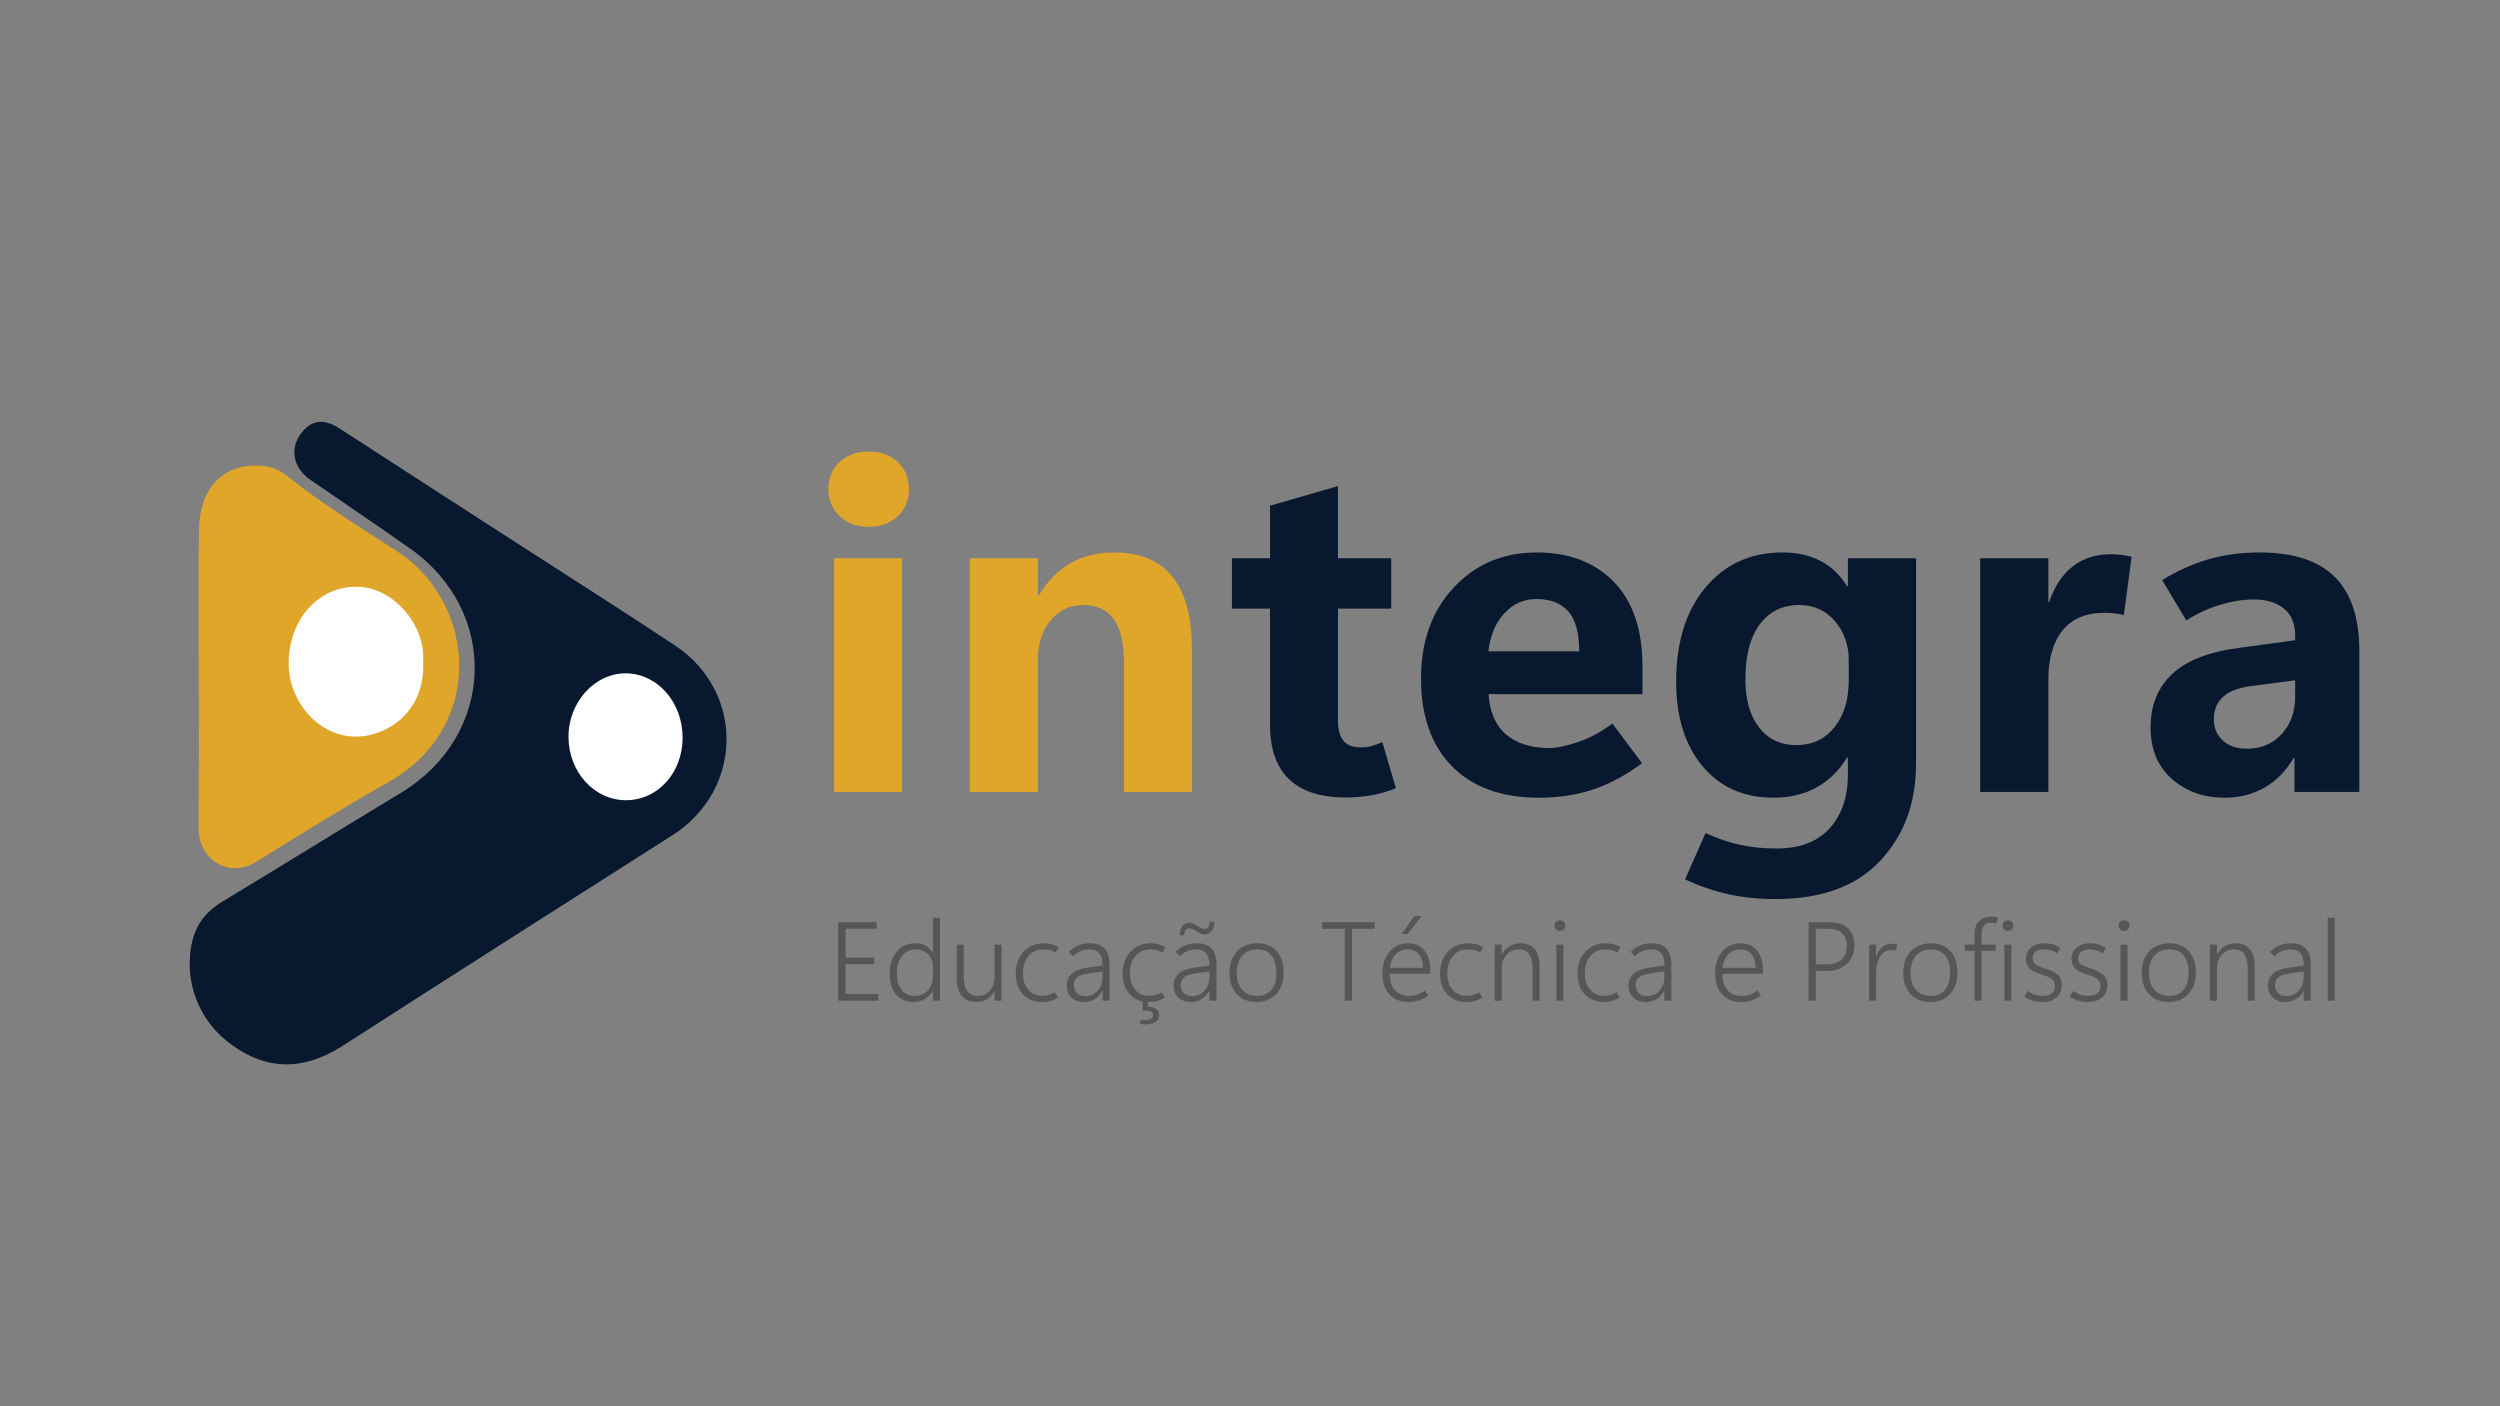
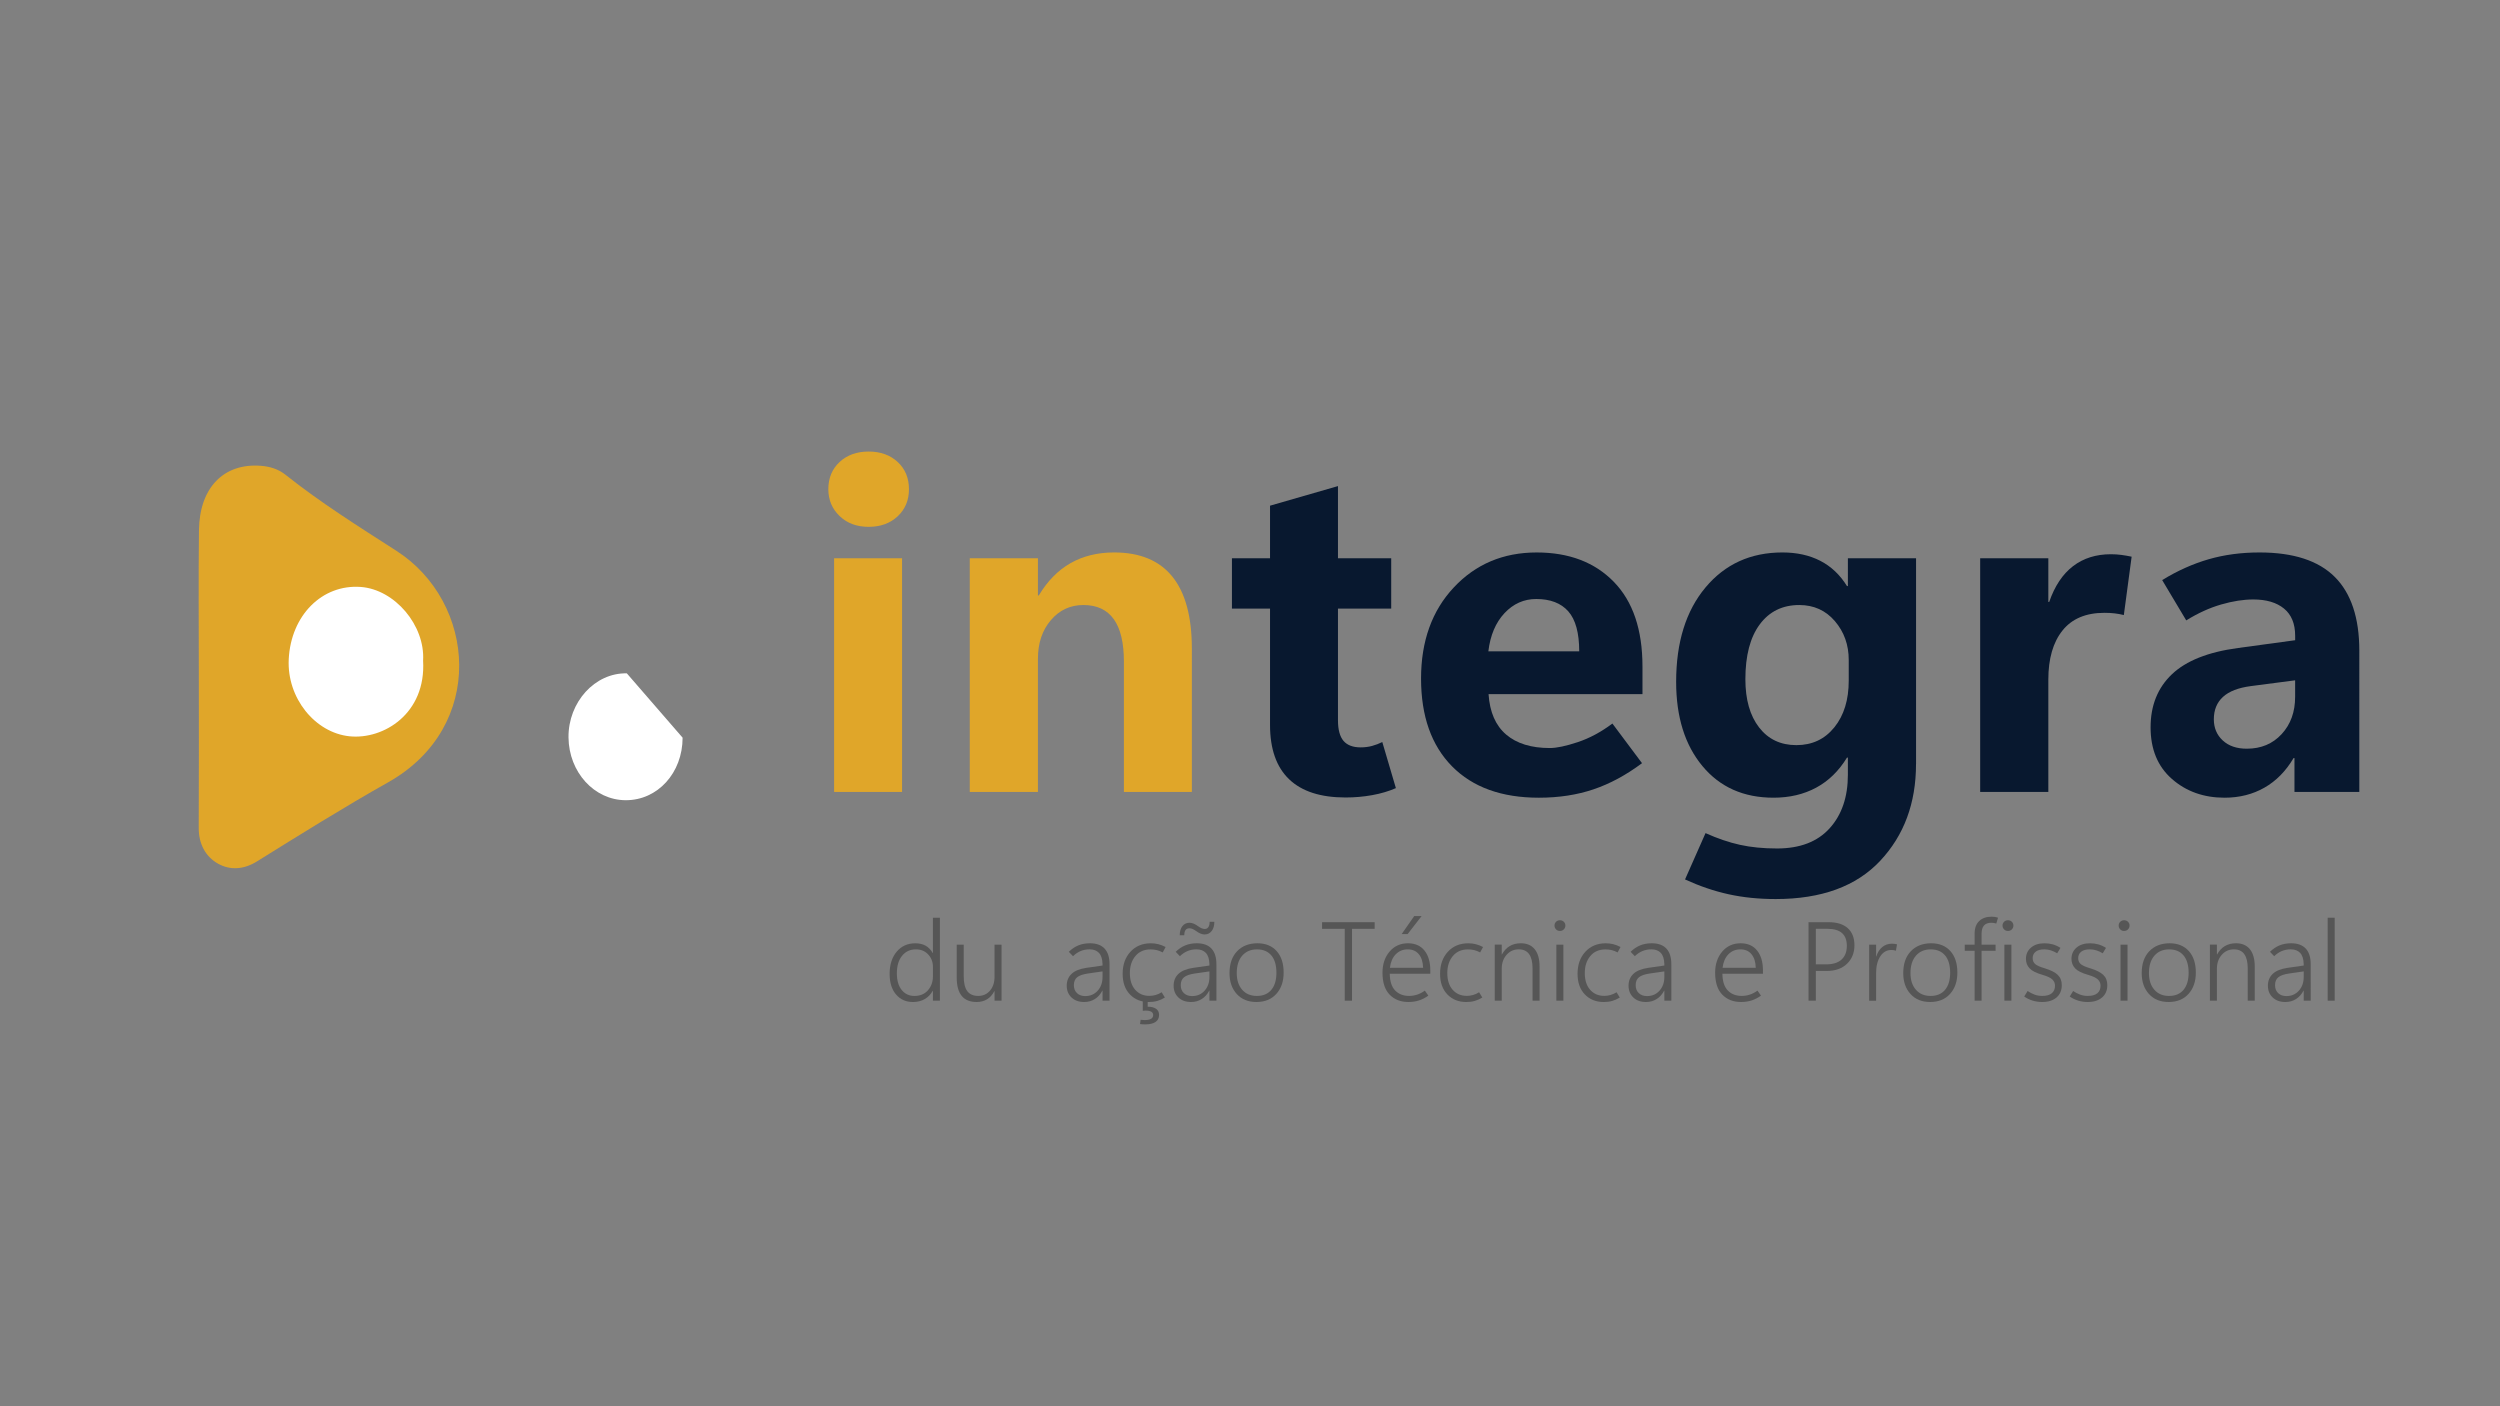
<svg xmlns="http://www.w3.org/2000/svg" version="1.1" id="Camada_1" x="0px" y="0px" viewBox="0 0 1920 1080" style="enable-background:new 0 0 1920 1080;" xml:space="preserve">
  <rect x="0" y="0" width="1920" height="1080" fill="#808080" stroke="none" />
  <style type="text/css">
	.st0{fill:#08182F;}
	.st1{fill:#E0A629;}
	.st2{fill:#FFFFFF;}
	.st3{fill:#565656;}
</style>
  <g>
-     <path class="st0" d="M145.77,744.27c-0.85-26.23,7.53-41.25,24.94-51.78c45.86-27.73,91.43-55.92,137.29-83.64   c72.33-43.71,75.99-138.89,6.93-187.6c-23.61-16.66-47.57-32.82-71.37-49.21c-2.59-1.79-5.33-3.41-7.73-5.43   c-10.95-9.2-12.95-22.63-4.7-33.67c8.69-11.63,18.77-10.98,30.23-3.52c46.22,30.11,92.64,59.9,138.97,89.83   c39.27,25.37,78.74,50.44,117.74,76.22c54.07,35.73,52.94,111.21-1.74,146.04c-84.2,53.63-168.46,107.16-252.39,161.2   c-24.53,15.79-49.41,20.47-75.68,6.23C160.45,793.87,147.3,769.37,145.77,744.27z" />
-   </g>
+     </g>
  <path class="st1" d="M152.7,519.08c0-37.3-0.35-74.61,0.11-111.9c0.4-32.71,19.02-51.57,47.4-49.46c7.06,0.52,13.62,2.57,18.97,6.83  c27.04,21.52,56.3,39.87,85.26,58.48c61.28,39.37,69.45,135.13-6.42,177.83c-34.12,19.21-67.37,39.98-100.62,60.67  c-10.11,6.29-20.48,6.97-29.73,1.88c-9.93-5.47-15.12-15.43-15.05-27.68C152.84,596.84,152.7,557.96,152.7,519.08z" />
-   <path class="st2" d="M524.24,566.54c-0.03,27.07-19.18,48.11-43.71,48.02c-24.13-0.09-43.65-21.52-43.92-48.22  c-0.27-27.12,20.36-49.78,44.8-49.21C505.26,517.69,524.27,539.63,524.24,566.54z" />
+   <path class="st2" d="M524.24,566.54c-0.03,27.07-19.18,48.11-43.71,48.02c-24.13-0.09-43.65-21.52-43.92-48.22  c-0.27-27.12,20.36-49.78,44.8-49.21z" />
  <path class="st2" d="M324.94,507.38c2.41,40.77-30.5,60.74-56.41,58.1c-26.56-2.71-48.31-29.42-46.78-59.29  c1.72-33.61,25.62-57.57,55.28-55.42C303.18,452.67,326.58,480.32,324.94,507.38z" />
  <g>
    <path class="st1" d="M667.12,404.61c-9.13,0-16.57-2.76-22.32-8.3c-5.76-5.53-8.64-12.4-8.64-20.61c0-8.55,2.88-15.51,8.64-20.87   c5.76-5.36,13.2-8.04,22.32-8.04c9.12,0,16.56,2.68,22.32,8.04c5.76,5.36,8.64,12.32,8.64,20.87c0,8.44-2.88,15.37-8.64,20.79   C683.68,401.9,676.24,404.61,667.12,404.61z M692.78,608.19H640.6V428.73h52.18V608.19z" />
    <path class="st1" d="M915.34,608.19h-52.18V508.11c0-14.48-2.6-25.35-7.78-32.59c-5.19-7.24-12.97-10.86-23.35-10.86   c-10.04,0-18.36,3.88-24.98,11.63c-6.62,7.76-9.92,17.62-9.92,29.6v102.3h-52.35V428.73h52.35v28.57h0.68   c6.61-11.06,14.74-19.33,24.38-24.81c9.64-5.47,20.79-8.21,33.44-8.21c19.84,0,34.75,6.19,44.74,18.56   c9.98,12.38,14.97,30.82,14.97,55.34V608.19z" />
    <path class="st0" d="M1072.04,605.28c-5.47,2.39-11.55,4.19-18.22,5.39s-13.49,1.8-20.44,1.8c-19.16,0-33.62-4.67-43.37-14.03   c-9.75-9.35-14.63-23.27-14.63-41.74v-89.3h-29.25v-38.66h29.25v-40.37l52.18-15.05v55.43h40.89v38.66h-40.89v85.71   c0,7.3,1.43,12.6,4.28,15.91c2.85,3.31,7.24,4.96,13.17,4.96c3.08,0,5.99-0.37,8.72-1.11c2.74-0.74,5.36-1.74,7.87-2.99   L1072.04,605.28z" />
    <path class="st0" d="M1261.42,533.09h-118.21c0.91,13.8,5.42,24.15,13.51,31.05c8.1,6.9,19.27,10.35,33.53,10.35   c5.24,0,12.4-1.51,21.47-4.53c9.07-3.02,17.93-7.78,26.6-14.29l22.75,30.45c-12.21,9.13-24.63,15.82-37.29,20.1   c-12.66,4.28-26.63,6.42-41.91,6.42c-28.63,0-50.87-8.04-66.72-24.12c-15.85-16.08-23.78-38.55-23.78-67.4   c0-28.74,8.38-52.06,25.15-69.97c16.76-17.9,37.98-26.86,63.64-26.86c24.86,0,44.62,7.53,59.28,22.58   c14.65,15.05,21.98,36.72,21.98,65.01V533.09z M1212.84,500.24c0-14.14-2.8-24.38-8.38-30.71c-5.59-6.33-13.8-9.49-24.63-9.49   c-9.47,0-17.59,3.62-24.38,10.86c-6.79,7.24-10.92,17.02-12.4,29.34H1212.84z" />
    <path class="st0" d="M1471.5,586.8c0,29.99-9.18,54.77-27.54,74.33c-18.36,19.56-45.11,29.34-80.23,29.34   c-13,0-25.06-1.23-36.18-3.68c-11.12-2.45-22.27-6.24-33.44-11.38l15.74-35.58c9.12,4.11,17.9,7.1,26.35,8.98   c8.44,1.88,17.96,2.82,28.57,2.82c17.56,0,31.02-5.16,40.37-15.48c9.35-10.32,14.03-24.04,14.03-41.14v-13.17h-0.68   c-6.27,10.26-14.17,17.96-23.69,23.09c-9.52,5.13-20.44,7.7-32.76,7.7c-22.92,0-41.12-8.1-54.57-24.29   c-13.46-16.19-20.19-37.75-20.19-64.67c0-30.34,7.5-54.49,22.5-72.45c15-17.96,34.7-26.94,59.11-26.94   c11.06,0,20.76,2.14,29.08,6.42c8.32,4.28,15.17,10.75,20.53,19.42h0.68v-21.38h52.35V586.8z M1419.83,522.65v-15.74   c0-11.63-3.54-21.58-10.61-29.85c-7.07-8.27-16.2-12.4-27.37-12.4c-12.89,0-23.01,4.96-30.37,14.88   c-7.36,9.92-11.03,23.95-11.03,42.08c0,15.63,3.51,27.97,10.52,37.04c7.01,9.07,16.56,13.6,28.65,13.6   c12.09,0,21.81-4.56,29.17-13.69C1416.16,549.45,1419.83,537.48,1419.83,522.65z" />
    <path class="st0" d="M1631.11,472.36c-2.28-0.57-4.62-1-7.01-1.28c-2.39-0.28-5.02-0.43-7.87-0.43c-14.26,0-25.01,4.53-32.25,13.6   c-7.24,9.07-10.86,21.64-10.86,37.72v86.22h-52.35V428.73h52.35v33.53h0.68c4.22-12.2,10.32-21.35,18.3-27.46   c7.98-6.1,17.68-9.15,29.08-9.15c2.74,0,5.39,0.17,7.96,0.51c2.57,0.34,5.22,0.8,7.96,1.37L1631.11,472.36z" />
    <path class="st0" d="M1811.93,608.19h-49.78v-26h-0.68c-5.93,10.04-13.4,17.62-22.41,22.75c-9.01,5.13-19.22,7.7-30.62,7.7   c-15.97,0-29.42-4.79-40.37-14.37c-10.95-9.58-16.42-22.81-16.42-39.69c0-16.76,5.45-30.34,16.34-40.71   c10.89-10.38,27.8-17.11,50.72-20.19l43.97-5.99v-3.42c0-9.24-2.85-16.19-8.55-20.87c-5.7-4.68-13.57-7.01-23.61-7.01   c-7.53,0-15.74,1.28-24.63,3.85c-8.9,2.57-17.85,6.64-26.86,12.23l-18.48-30.96c11.75-7.19,23.63-12.52,35.67-16   c12.03-3.48,25.06-5.22,39.09-5.22c26,0,45.28,6.27,57.82,18.82c12.54,12.55,18.82,31.42,18.82,56.62V608.19z M1762.66,535.14   v-12.66l-34.04,4.45c-9.58,1.26-16.71,4.02-21.38,8.3c-4.68,4.28-7.01,10.01-7.01,17.19c0,6.62,2.28,12.03,6.84,16.25   c4.56,4.22,10.72,6.33,18.48,6.33c10.95,0,19.87-3.73,26.77-11.21C1759.21,556.32,1762.66,546.77,1762.66,535.14z" />
    <g>
      <g>
-         <path class="st3" d="M674.58,768.53h-30.77v-60.28h29.38v5.09h-23.75v22.11h22.03v5.09h-22.03v22.91h25.14V768.53z" />
        <path class="st3" d="M716.32,760.97c-1.51,2.75-3.57,4.86-6.16,6.35c-2.59,1.48-5.6,2.23-9.02,2.23c-5.35,0-9.68-1.93-12.97-5.78     c-3.29-3.85-4.94-9.14-4.94-15.87c0-7.03,1.81-12.7,5.42-17c3.61-4.3,8.38-6.45,14.29-6.45c3.11,0,5.77,0.62,7.99,1.87     c2.21,1.25,4.01,3.12,5.38,5.61h0.17v-27.11h5.38v63.72h-5.38v-7.57H716.32z M688.79,747.56c0,5.44,1.24,9.68,3.72,12.74     c2.48,3.05,5.74,4.58,9.77,4.58c4.37,0,7.83-1.45,10.38-4.35c2.55-2.9,3.83-6.51,3.83-10.82v-7.19c0-3.73-1.21-6.89-3.64-9.5     c-2.42-2.61-5.58-3.91-9.48-3.91c-4.37,0-7.9,1.64-10.57,4.92C690.13,737.3,688.79,741.82,688.79,747.56z" />
        <path class="st3" d="M769.2,768.53h-5.38v-7.31h-0.17c-1.46,2.77-3.32,4.85-5.59,6.24c-2.27,1.39-4.93,2.08-7.99,2.08     c-5.1,0-8.93-1.56-11.48-4.69c-2.55-3.12-3.83-7.81-3.83-14.06v-25.3h5.38v24.25c0,5.18,0.91,9,2.73,11.45     c1.82,2.45,4.64,3.68,8.45,3.68c3.67,0,6.67-1.35,9-4.06c2.33-2.7,3.49-6.28,3.49-10.74v-24.59h5.38V768.53z" />
-         <path class="st3" d="M812.54,766.1c-1.96,1.21-3.92,2.08-5.88,2.63c-1.96,0.55-4.11,0.82-6.43,0.82     c-5.94,0-10.78-1.94-14.52-5.82s-5.61-9.17-5.61-15.87c0-6.92,1.99-12.55,5.97-16.9c3.98-4.34,9.22-6.52,15.72-6.52     c1.96,0,3.86,0.23,5.7,0.69c1.83,0.46,3.71,1.18,5.61,2.17l-2.23,4.16c-1.54-0.81-3.05-1.4-4.52-1.77     c-1.47-0.36-3.08-0.55-4.81-0.55c-4.93,0-8.81,1.7-11.64,5.09c-2.83,3.39-4.25,7.75-4.25,13.07c0,5.49,1.38,9.79,4.14,12.88     c2.76,3.1,6.37,4.64,10.82,4.64c1.6,0,3.18-0.22,4.75-0.65c1.57-0.43,3.14-1.14,4.71-2.12L812.54,766.1z" />
        <path class="st3" d="M852.13,768.53h-5.38v-7.69h-0.17c-1.43,2.77-3.34,4.92-5.74,6.43c-2.4,1.51-5.12,2.27-8.18,2.27     c-4.06,0-7.31-1.16-9.75-3.49c-2.44-2.33-3.66-5.34-3.66-9.04c0-3.67,1.22-6.68,3.66-9.04c2.44-2.35,6.25-3.91,11.43-4.67     l12.4-1.77v-1.18c-0.11-3.87-1.02-6.71-2.73-8.53c-1.71-1.82-4.12-2.73-7.23-2.73c-2.41,0-4.67,0.43-6.77,1.28     s-4.08,2.18-5.93,3.97l-3.24-3.36c2.3-2.24,4.76-3.89,7.4-4.96c2.63-1.06,5.56-1.6,8.79-1.6c4.99,0,8.75,1.36,11.29,4.08     c2.54,2.72,3.8,6.73,3.8,12.02V768.53z M846.75,750.29v-4.25l-11.14,1.6c-3.9,0.56-6.68,1.53-8.36,2.9     c-1.68,1.37-2.52,3.4-2.52,6.09c0,2.55,0.8,4.58,2.4,6.09c1.6,1.51,3.7,2.27,6.3,2.27c3.92,0,7.12-1.38,9.6-4.14     C845.51,758.1,846.75,754.58,846.75,750.29z" />
        <path class="st3" d="M894.63,766.1c-1.96,1.21-3.92,2.08-5.88,2.63c-1.96,0.55-4.11,0.82-6.43,0.82     c-5.94,0-10.78-1.94-14.52-5.82s-5.61-9.17-5.61-15.87c0-6.92,1.99-12.55,5.97-16.9c3.98-4.34,9.22-6.52,15.72-6.52     c1.96,0,3.86,0.23,5.7,0.69c1.83,0.46,3.71,1.18,5.61,2.17l-2.23,4.16c-1.54-0.81-3.05-1.4-4.52-1.77     c-1.47-0.36-3.08-0.55-4.81-0.55c-4.93,0-8.81,1.7-11.64,5.09c-2.83,3.39-4.25,7.75-4.25,13.07c0,5.49,1.38,9.79,4.14,12.88     c2.76,3.1,6.37,4.64,10.82,4.64c1.6,0,3.18-0.22,4.75-0.65c1.57-0.43,3.14-1.14,4.71-2.12L894.63,766.1z M881.43,768.53v4.62     c2.8,0,4.96,0.54,6.47,1.62c1.51,1.08,2.27,2.64,2.27,4.69c0,2.41-0.92,4.22-2.77,5.44s-4.47,1.83-7.86,1.83     c-0.84,0-1.5-0.01-1.98-0.04c-0.48-0.03-1.15-0.1-2.02-0.21l0.46-3.28c0.7,0.06,1.31,0.1,1.83,0.15c0.52,0.04,1,0.06,1.45,0.06     c2.1,0,3.68-0.32,4.75-0.97c1.06-0.65,1.6-1.6,1.6-2.86c0-1.15-0.48-2.01-1.45-2.58c-0.97-0.58-2.4-0.86-4.31-0.86     c-0.31,0-0.65,0.01-1.01,0.04c-0.36,0.03-0.77,0.07-1.22,0.13v-7.78H881.43z" />
        <path class="st3" d="M934.22,768.53h-5.38v-7.69h-0.17c-1.43,2.77-3.34,4.92-5.74,6.43c-2.4,1.51-5.12,2.27-8.18,2.27     c-4.06,0-7.31-1.16-9.75-3.49c-2.44-2.33-3.66-5.34-3.66-9.04c0-3.67,1.22-6.68,3.66-9.04c2.44-2.35,6.25-3.91,11.43-4.67     l12.4-1.77v-1.18c-0.11-3.87-1.02-6.71-2.73-8.53c-1.71-1.82-4.12-2.73-7.23-2.73c-2.41,0-4.67,0.43-6.77,1.28     s-4.08,2.18-5.93,3.97l-3.24-3.36c2.3-2.24,4.76-3.89,7.4-4.96c2.63-1.06,5.56-1.6,8.79-1.6c4.99,0,8.75,1.36,11.29,4.08     c2.54,2.72,3.8,6.73,3.8,12.02V768.53z M932.62,707.96c0,2.91-0.68,5.26-2.04,7.04c-1.36,1.78-3.19,2.67-5.49,2.67     c-0.95,0-1.98-0.22-3.07-0.67c-1.09-0.45-2.26-1.12-3.49-2.02c-0.98-0.7-1.89-1.22-2.73-1.56s-1.6-0.5-2.27-0.5     c-1.35,0-2.35,0.44-3.01,1.32c-0.66,0.88-0.99,2.24-0.99,4.06h-3.49c0-2.91,0.67-5.25,2.02-7c1.34-1.75,3.18-2.63,5.51-2.63     c0.95,0,1.97,0.22,3.05,0.65c1.08,0.43,2.22,1.09,3.43,1.95c1.01,0.73,1.94,1.28,2.79,1.64c0.85,0.36,1.65,0.55,2.38,0.55     c1.15,0,2.07-0.46,2.75-1.37c0.69-0.91,1.03-2.29,1.03-4.14H932.62z M928.84,750.29v-4.25l-11.14,1.6     c-3.9,0.56-6.68,1.53-8.36,2.9c-1.68,1.37-2.52,3.4-2.52,6.09c0,2.55,0.8,4.58,2.4,6.09c1.6,1.51,3.7,2.27,6.3,2.27     c3.92,0,7.12-1.38,9.6-4.14C927.6,758.1,928.84,754.58,928.84,750.29z" />
        <path class="st3" d="M964.95,769.54c-6.33,0-11.36-2.04-15.09-6.12s-5.59-9.42-5.59-16.04c0-7.17,1.94-12.78,5.82-16.83     c3.88-4.05,9.07-6.09,15.57-6.12c6.28,0,11.21,2,14.8,5.99s5.38,9.51,5.38,16.54c0,6.78-1.88,12.24-5.63,16.37     C976.45,767.48,971.36,769.54,964.95,769.54z M965.24,764.88c4.82,0,8.53-1.56,11.14-4.69c2.61-3.12,3.91-7.5,3.91-13.13     c0-5.77-1.3-10.21-3.91-13.3c-2.61-3.1-6.29-4.64-11.05-4.64c-4.74,0-8.5,1.61-11.31,4.83c-2.8,3.22-4.2,7.68-4.2,13.37     c0,5.35,1.39,9.62,4.16,12.8C956.75,763.29,960.5,764.88,965.24,764.88z" />
        <path class="st3" d="M1055.74,713.34h-17.4v55.19h-5.59v-55.19h-17.4v-5.09h40.39V713.34z" />
        <path class="st3" d="M1098.49,747.85h-31.15c0.06,5.75,1.43,10.02,4.12,12.82c2.69,2.8,6.28,4.2,10.76,4.2     c2.02,0,4.04-0.32,6.07-0.97c2.03-0.64,4.03-1.68,5.99-3.11l2.69,3.87c-2.38,1.68-4.8,2.92-7.25,3.7s-5.15,1.18-8.09,1.18     c-5.88,0-10.66-1.86-14.33-5.59c-3.67-3.73-5.52-9.33-5.55-16.81c0-6.61,1.81-12.05,5.44-16.31c3.63-4.26,8.34-6.39,14.14-6.39     c5.46,0,9.69,1.86,12.67,5.57c2.98,3.71,4.48,8.81,4.48,15.28V747.85z M1092.94,743.27c-0.11-4.46-1.2-7.93-3.26-10.42     c-2.06-2.49-4.9-3.74-8.51-3.74c-3.67,0-6.74,1.25-9.21,3.76s-3.97,5.98-4.5,10.4H1092.94z M1081.08,717.34h-4.58l9.62-13.79     h5.67L1081.08,717.34z" />
        <path class="st3" d="M1138.42,766.1c-1.96,1.21-3.92,2.08-5.88,2.63c-1.96,0.55-4.11,0.82-6.43,0.82     c-5.94,0-10.78-1.94-14.52-5.82s-5.61-9.17-5.61-15.87c0-6.92,1.99-12.55,5.97-16.9c3.98-4.34,9.22-6.52,15.72-6.52     c1.96,0,3.86,0.23,5.7,0.69c1.83,0.46,3.71,1.18,5.61,2.17l-2.23,4.16c-1.54-0.81-3.05-1.4-4.52-1.77     c-1.47-0.36-3.08-0.55-4.81-0.55c-4.93,0-8.81,1.7-11.64,5.09c-2.83,3.39-4.25,7.75-4.25,13.07c0,5.49,1.38,9.79,4.14,12.88     c2.76,3.1,6.37,4.64,10.82,4.64c1.6,0,3.18-0.22,4.75-0.65c1.57-0.43,3.14-1.14,4.71-2.12L1138.42,766.1z" />
        <path class="st3" d="M1182.38,768.53H1177v-24.8c0-4.88-0.88-8.53-2.65-10.97c-1.77-2.44-4.41-3.66-7.94-3.66     c-3.78,0-6.91,1.41-9.37,4.22c-2.47,2.82-3.7,6.34-3.7,10.57v24.63h-5.38v-43.04h5.38v7.48h0.17c1.6-2.86,3.6-5,6.01-6.41     s5.21-2.12,8.41-2.12c4.68,0,8.26,1.53,10.74,4.6s3.72,7.48,3.72,13.22V768.53z" />
        <path class="st3" d="M1198.02,714.98c-1.18,0-2.17-0.4-2.96-1.2s-1.2-1.79-1.2-2.96c0-1.15,0.4-2.12,1.2-2.9s1.79-1.18,2.96-1.18     c1.18,0,2.17,0.39,2.98,1.18c0.81,0.78,1.22,1.75,1.22,2.9c0,1.18-0.41,2.16-1.22,2.96     C1200.19,714.58,1199.2,714.98,1198.02,714.98z M1200.67,768.53h-5.38v-43.04h5.38V768.53z" />
        <path class="st3" d="M1244,766.1c-1.96,1.21-3.92,2.08-5.88,2.63c-1.96,0.55-4.11,0.82-6.43,0.82c-5.94,0-10.78-1.94-14.52-5.82     s-5.61-9.17-5.61-15.87c0-6.92,1.99-12.55,5.97-16.9c3.98-4.34,9.22-6.52,15.72-6.52c1.96,0,3.86,0.23,5.7,0.69     c1.83,0.46,3.71,1.18,5.61,2.17l-2.23,4.16c-1.54-0.81-3.05-1.4-4.52-1.77c-1.47-0.36-3.08-0.55-4.81-0.55     c-4.93,0-8.81,1.7-11.64,5.09c-2.83,3.39-4.25,7.75-4.25,13.07c0,5.49,1.38,9.79,4.14,12.88c2.76,3.1,6.37,4.64,10.82,4.64     c1.6,0,3.18-0.22,4.75-0.65c1.57-0.43,3.14-1.14,4.71-2.12L1244,766.1z" />
        <path class="st3" d="M1283.6,768.53h-5.38v-7.69h-0.17c-1.43,2.77-3.34,4.92-5.74,6.43c-2.4,1.51-5.12,2.27-8.18,2.27     c-4.06,0-7.31-1.16-9.75-3.49c-2.44-2.33-3.66-5.34-3.66-9.04c0-3.67,1.22-6.68,3.66-9.04c2.44-2.35,6.25-3.91,11.43-4.67     l12.4-1.77v-1.18c-0.11-3.87-1.02-6.71-2.73-8.53c-1.71-1.82-4.12-2.73-7.23-2.73c-2.41,0-4.67,0.43-6.77,1.28     s-4.08,2.18-5.93,3.97l-3.24-3.36c2.3-2.24,4.76-3.89,7.4-4.96c2.63-1.06,5.56-1.6,8.79-1.6c4.99,0,8.75,1.36,11.29,4.08     c2.54,2.72,3.8,6.73,3.8,12.02V768.53z M1278.22,750.29v-4.25l-11.14,1.6c-3.89,0.56-6.68,1.53-8.36,2.9     c-1.68,1.37-2.52,3.4-2.52,6.09c0,2.55,0.8,4.58,2.4,6.09c1.6,1.51,3.7,2.27,6.3,2.27c3.92,0,7.12-1.38,9.6-4.14     C1276.98,758.1,1278.22,754.58,1278.22,750.29z" />
        <path class="st3" d="M1353.96,747.85h-31.15c0.06,5.75,1.43,10.02,4.12,12.82c2.69,2.8,6.28,4.2,10.76,4.2     c2.02,0,4.04-0.32,6.07-0.97c2.03-0.64,4.03-1.68,5.99-3.11l2.69,3.87c-2.38,1.68-4.8,2.92-7.25,3.7s-5.15,1.18-8.09,1.18     c-5.88,0-10.66-1.86-14.33-5.59c-3.67-3.73-5.52-9.33-5.55-16.81c0-6.61,1.81-12.05,5.44-16.31c3.63-4.26,8.34-6.39,14.14-6.39     c5.46,0,9.69,1.86,12.67,5.57c2.98,3.71,4.48,8.81,4.48,15.28V747.85z M1348.42,743.27c-0.11-4.46-1.2-7.93-3.26-10.42     c-2.06-2.49-4.9-3.74-8.51-3.74c-3.67,0-6.74,1.25-9.21,3.76s-3.97,5.98-4.5,10.4H1348.42z" />
        <path class="st3" d="M1394.57,745.71v22.82h-5.63v-60.28h15.55c6.33,0,11.2,1.53,14.61,4.6c3.41,3.07,5.11,7.46,5.11,13.18     c0,5.74-1.9,10.46-5.7,14.14c-3.8,3.69-9.02,5.53-15.66,5.53H1394.57z M1394.57,713.34v27.28h7.99c5.16,0,9.08-1.23,11.77-3.7     s4.04-5.96,4.04-10.47c0-4.37-1.23-7.65-3.7-9.84c-2.47-2.19-6.18-3.28-11.14-3.28H1394.57z" />
        <path class="st3" d="M1456.06,730.16c-0.62-0.22-1.18-0.38-1.7-0.46s-1.1-0.13-1.74-0.13c-3.59,0-6.45,1.64-8.58,4.92     s-3.19,7.59-3.19,12.95v21.1h-5.34v-43.04h5.34v9.04h0.17c0.98-3.14,2.51-5.55,4.6-7.25c2.09-1.69,4.56-2.54,7.42-2.54     c0.73,0,1.41,0.04,2.04,0.13c0.63,0.08,1.24,0.21,1.83,0.38L1456.06,730.16z" />
        <path class="st3" d="M1482.37,769.54c-6.33,0-11.36-2.04-15.09-6.12s-5.59-9.42-5.59-16.04c0-7.17,1.94-12.78,5.82-16.83     c3.88-4.05,9.07-6.09,15.57-6.12c6.28,0,11.21,2,14.8,5.99s5.38,9.51,5.38,16.54c0,6.78-1.88,12.24-5.63,16.37     C1493.88,767.48,1488.79,769.54,1482.37,769.54z M1482.67,764.88c4.82,0,8.53-1.56,11.14-4.69c2.61-3.12,3.91-7.5,3.91-13.13     c0-5.77-1.3-10.21-3.91-13.3c-2.61-3.1-6.29-4.64-11.05-4.64c-4.74,0-8.5,1.61-11.31,4.83c-2.8,3.22-4.2,7.68-4.2,13.37     c0,5.35,1.39,9.62,4.16,12.8C1474.18,763.29,1477.93,764.88,1482.67,764.88z" />
        <path class="st3" d="M1533.15,709.27c-0.7-0.2-1.34-0.34-1.93-0.44c-0.59-0.1-1.19-0.15-1.81-0.15c-2.58,0-4.48,0.71-5.72,2.12     c-1.23,1.42-1.85,3.58-1.85,6.49v8.2h10.76v4.71h-10.76v38.33h-5.34V730.2h-7.57v-4.71h7.57v-8.45c0-4.23,1.18-7.46,3.53-9.69     c2.35-2.23,5.53-3.34,9.54-3.34c0.81,0,1.6,0.06,2.38,0.17c0.77,0.11,1.62,0.32,2.54,0.63L1533.15,709.27z" />
        <path class="st3" d="M1542.1,714.98c-1.18,0-2.17-0.4-2.96-1.2s-1.2-1.79-1.2-2.96c0-1.15,0.4-2.12,1.2-2.9s1.79-1.18,2.96-1.18     c1.18,0,2.17,0.39,2.98,1.18c0.81,0.78,1.22,1.75,1.22,2.9c0,1.18-0.41,2.16-1.22,2.96     C1544.27,714.58,1543.28,714.98,1542.1,714.98z M1544.75,768.53h-5.38v-43.04h5.38V768.53z" />
        <path class="st3" d="M1554.59,765.34l2.61-4.25c1.65,1.12,3.4,2.03,5.23,2.73c1.83,0.7,3.85,1.05,6.03,1.05     c3.25,0,5.7-0.69,7.33-2.06c1.64-1.37,2.46-3.29,2.46-5.76c0-1.88-0.67-3.47-2-4.77c-1.33-1.3-3.8-2.49-7.42-3.55     c-4.88-1.37-8.25-3.05-10.11-5.04c-1.86-1.99-2.8-4.41-2.8-7.27c0-3.53,1.29-6.41,3.87-8.64s6.05-3.34,10.42-3.34     c2.1,0,4.15,0.27,6.16,0.8c2,0.53,4.03,1.44,6.07,2.73l-2.52,4.16c-1.65-1.01-3.29-1.77-4.92-2.27c-1.62-0.5-3.28-0.76-4.96-0.76     c-2.89,0-5.1,0.6-6.64,1.81c-1.54,1.21-2.31,2.84-2.31,4.92c0,2.02,0.69,3.57,2.06,4.67s3.81,2.16,7.31,3.19     c4.51,1.37,7.8,3.04,9.88,5c2.07,1.96,3.11,4.6,3.11,7.9c0,4.01-1.35,7.17-4.04,9.48c-2.69,2.31-6.38,3.47-11.05,3.47     c-2.5,0-4.9-0.35-7.23-1.05S1556.63,766.74,1554.59,765.34z" />
        <path class="st3" d="M1589.56,765.34l2.61-4.25c1.65,1.12,3.4,2.03,5.23,2.73c1.83,0.7,3.85,1.05,6.03,1.05     c3.25,0,5.7-0.69,7.33-2.06c1.64-1.37,2.46-3.29,2.46-5.76c0-1.88-0.67-3.47-2-4.77c-1.33-1.3-3.8-2.49-7.42-3.55     c-4.88-1.37-8.25-3.05-10.11-5.04c-1.86-1.99-2.8-4.41-2.8-7.27c0-3.53,1.29-6.41,3.87-8.64s6.05-3.34,10.42-3.34     c2.1,0,4.15,0.27,6.16,0.8c2,0.53,4.03,1.44,6.07,2.73l-2.52,4.16c-1.65-1.01-3.29-1.77-4.92-2.27c-1.62-0.5-3.28-0.76-4.96-0.76     c-2.89,0-5.1,0.6-6.64,1.81c-1.54,1.21-2.31,2.84-2.31,4.92c0,2.02,0.69,3.57,2.06,4.67s3.81,2.16,7.31,3.19     c4.51,1.37,7.8,3.04,9.88,5c2.07,1.96,3.11,4.6,3.11,7.9c0,4.01-1.35,7.17-4.04,9.48c-2.69,2.31-6.38,3.47-11.05,3.47     c-2.5,0-4.9-0.35-7.23-1.05S1591.6,766.74,1589.56,765.34z" />
        <path class="st3" d="M1631.3,714.98c-1.18,0-2.17-0.4-2.96-1.2s-1.2-1.79-1.2-2.96c0-1.15,0.4-2.12,1.2-2.9s1.79-1.18,2.96-1.18     c1.18,0,2.17,0.39,2.98,1.18c0.81,0.78,1.22,1.75,1.22,2.9c0,1.18-0.41,2.16-1.22,2.96     C1633.47,714.58,1632.47,714.98,1631.3,714.98z M1633.94,768.53h-5.38v-43.04h5.38V768.53z" />
        <path class="st3" d="M1665.51,769.54c-6.33,0-11.36-2.04-15.09-6.12s-5.59-9.42-5.59-16.04c0-7.17,1.94-12.78,5.82-16.83     c3.88-4.05,9.07-6.09,15.57-6.12c6.28,0,11.21,2,14.8,5.99s5.38,9.51,5.38,16.54c0,6.78-1.88,12.24-5.63,16.37     C1677.01,767.48,1671.93,769.54,1665.51,769.54z M1665.81,764.88c4.82,0,8.53-1.56,11.14-4.69c2.61-3.12,3.91-7.5,3.91-13.13     c0-5.77-1.3-10.21-3.91-13.3c-2.61-3.1-6.29-4.64-11.05-4.64c-4.74,0-8.5,1.61-11.31,4.83c-2.8,3.22-4.2,7.68-4.2,13.37     c0,5.35,1.39,9.62,4.16,12.8C1657.32,763.29,1661.07,764.88,1665.81,764.88z" />
        <path class="st3" d="M1731.63,768.53h-5.38v-24.8c0-4.88-0.88-8.53-2.65-10.97c-1.77-2.44-4.41-3.66-7.94-3.66     c-3.78,0-6.91,1.41-9.37,4.22c-2.47,2.82-3.7,6.34-3.7,10.57v24.63h-5.38v-43.04h5.38v7.48h0.17c1.6-2.86,3.6-5,6.01-6.41     s5.21-2.12,8.41-2.12c4.68,0,8.26,1.53,10.74,4.6s3.72,7.48,3.72,13.22V768.53z" />
        <path class="st3" d="M1774.63,768.53h-5.38v-7.69h-0.17c-1.43,2.77-3.34,4.92-5.74,6.43c-2.4,1.51-5.12,2.27-8.18,2.27     c-4.06,0-7.31-1.16-9.75-3.49c-2.44-2.33-3.66-5.34-3.66-9.04c0-3.67,1.22-6.68,3.66-9.04c2.44-2.35,6.25-3.91,11.43-4.67     l12.4-1.77v-1.18c-0.11-3.87-1.02-6.71-2.73-8.53c-1.71-1.82-4.12-2.73-7.23-2.73c-2.41,0-4.67,0.43-6.77,1.28     s-4.08,2.18-5.93,3.97l-3.24-3.36c2.3-2.24,4.76-3.89,7.4-4.96c2.63-1.06,5.56-1.6,8.79-1.6c4.99,0,8.75,1.36,11.29,4.08     c2.54,2.72,3.8,6.73,3.8,12.02V768.53z M1769.25,750.29v-4.25l-11.14,1.6c-3.89,0.56-6.68,1.53-8.36,2.9     c-1.68,1.37-2.52,3.4-2.52,6.09c0,2.55,0.8,4.58,2.4,6.09c1.6,1.51,3.7,2.27,6.3,2.27c3.92,0,7.12-1.38,9.6-4.14     C1768.01,758.1,1769.25,754.58,1769.25,750.29z" />
        <path class="st3" d="M1787.66,768.53v-63.72h5.38v63.72H1787.66z" />
      </g>
    </g>
  </g>
</svg>